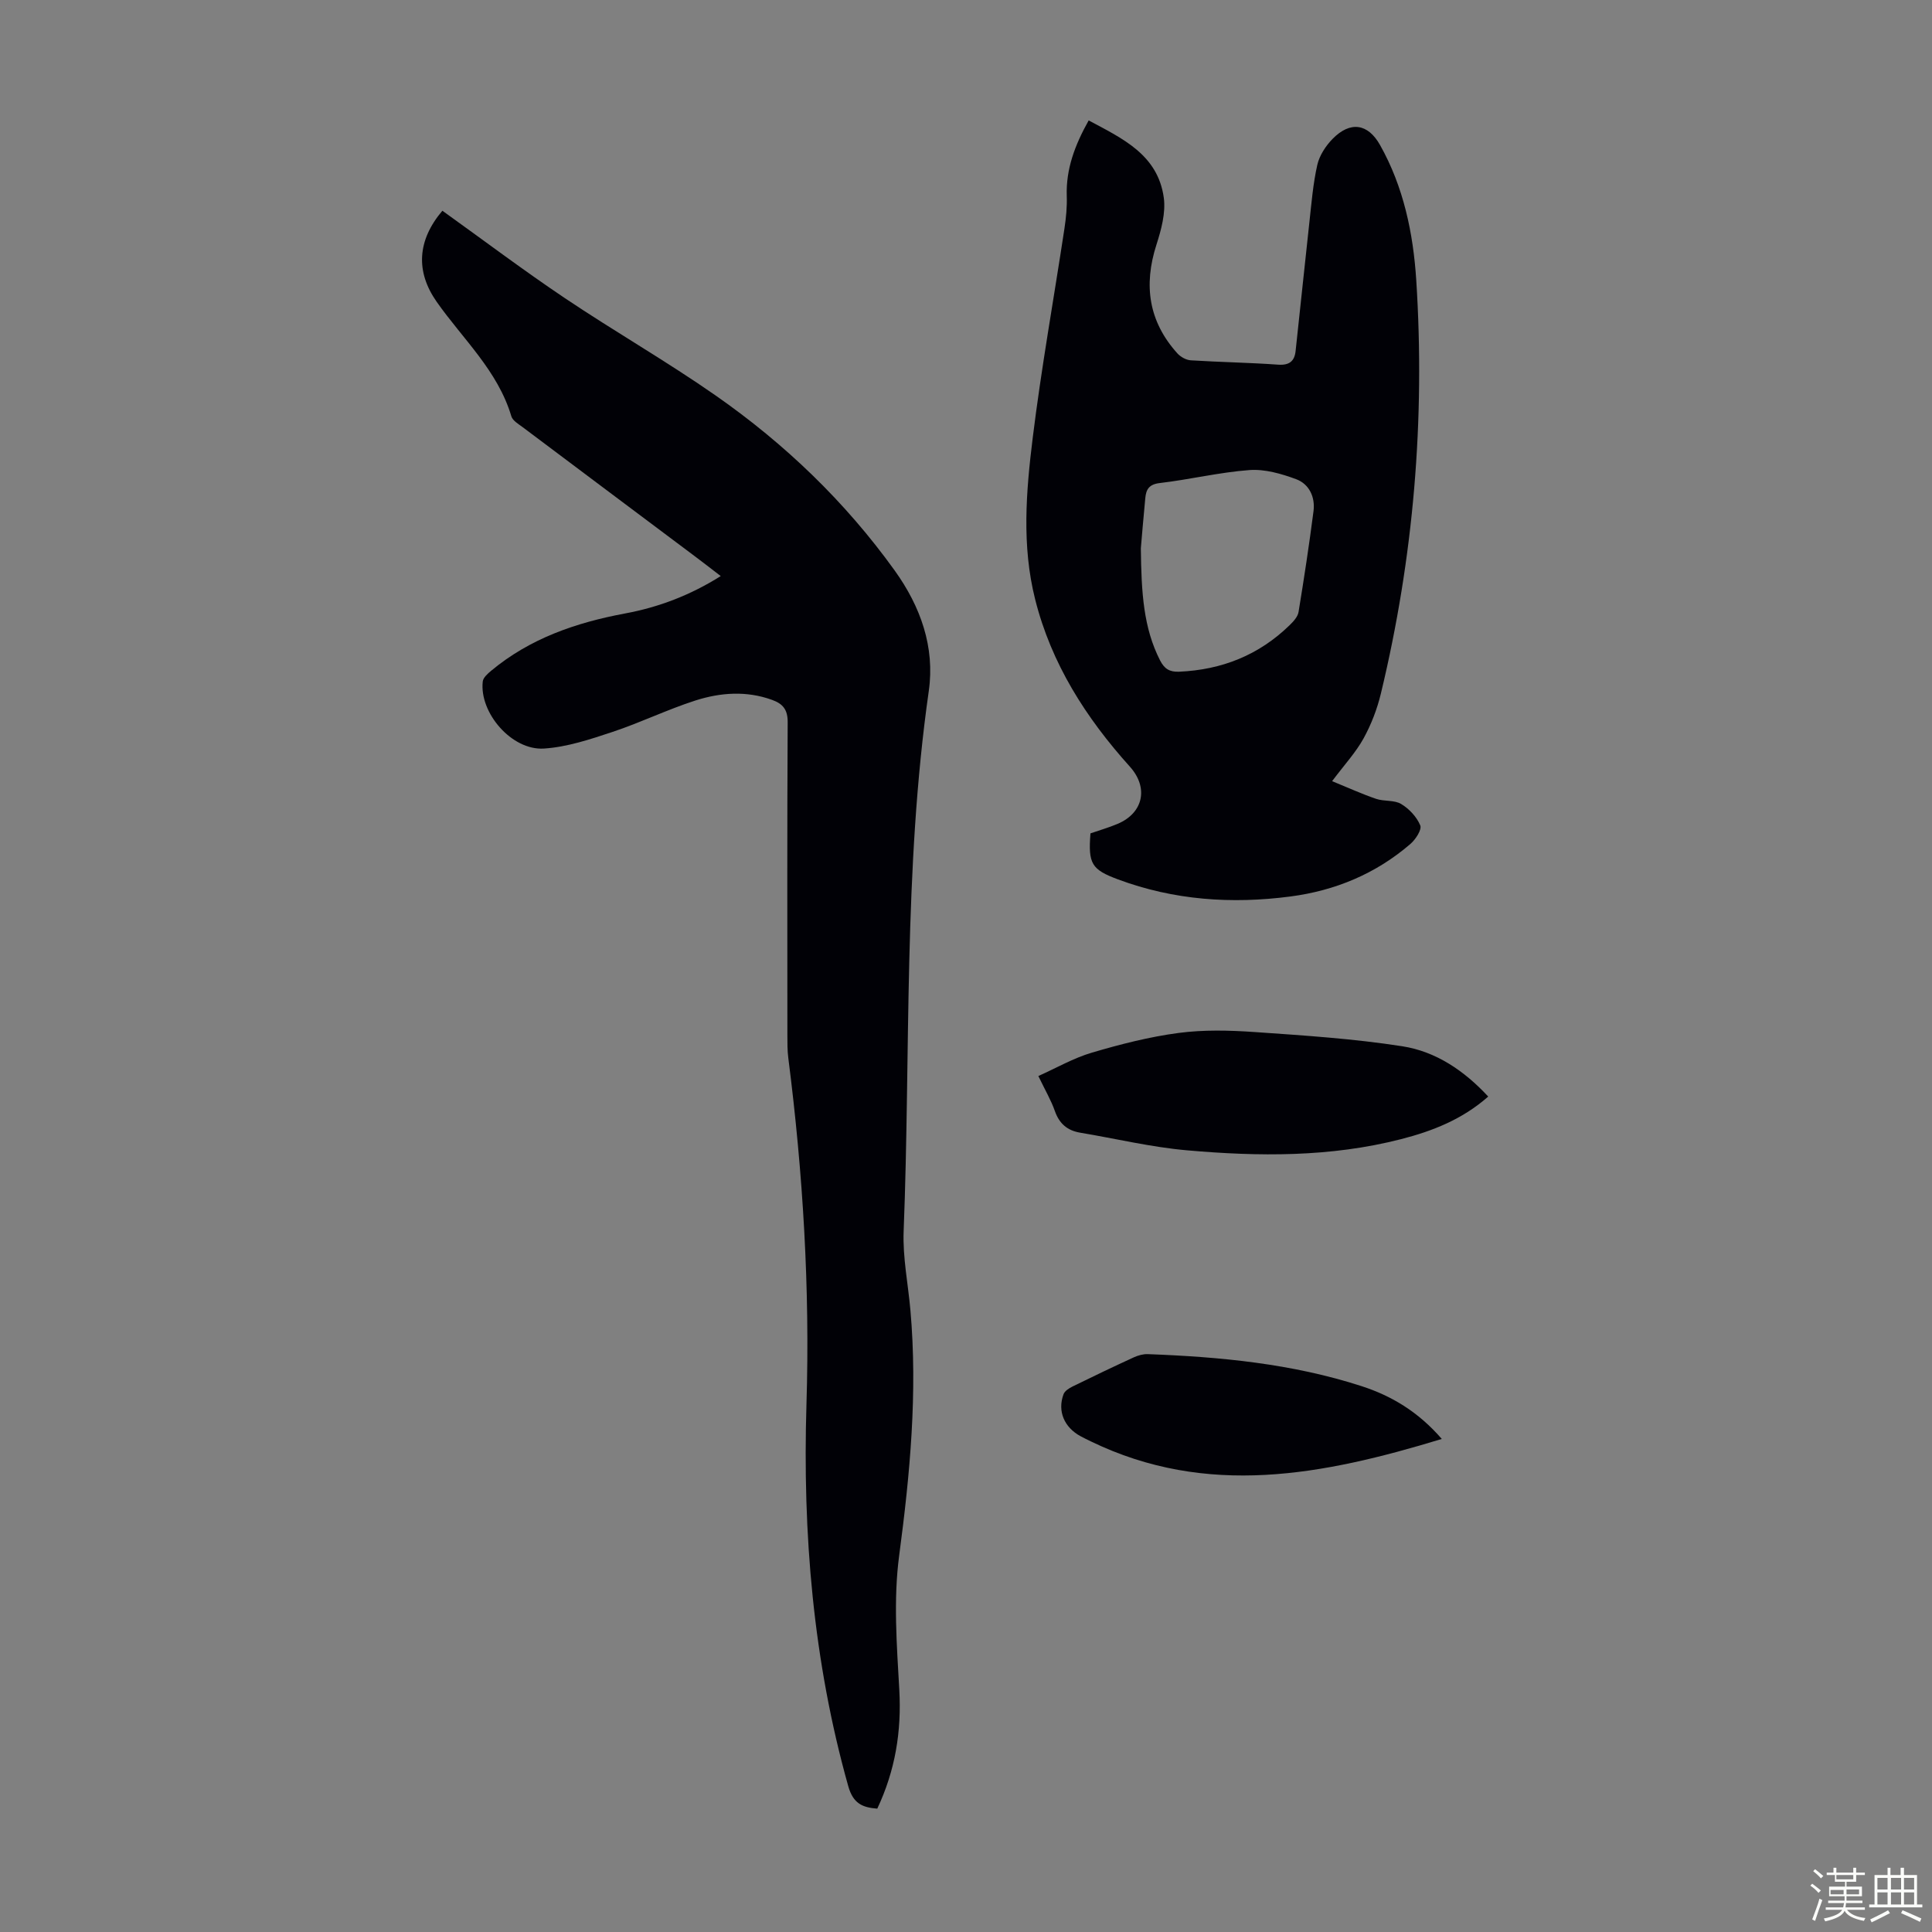
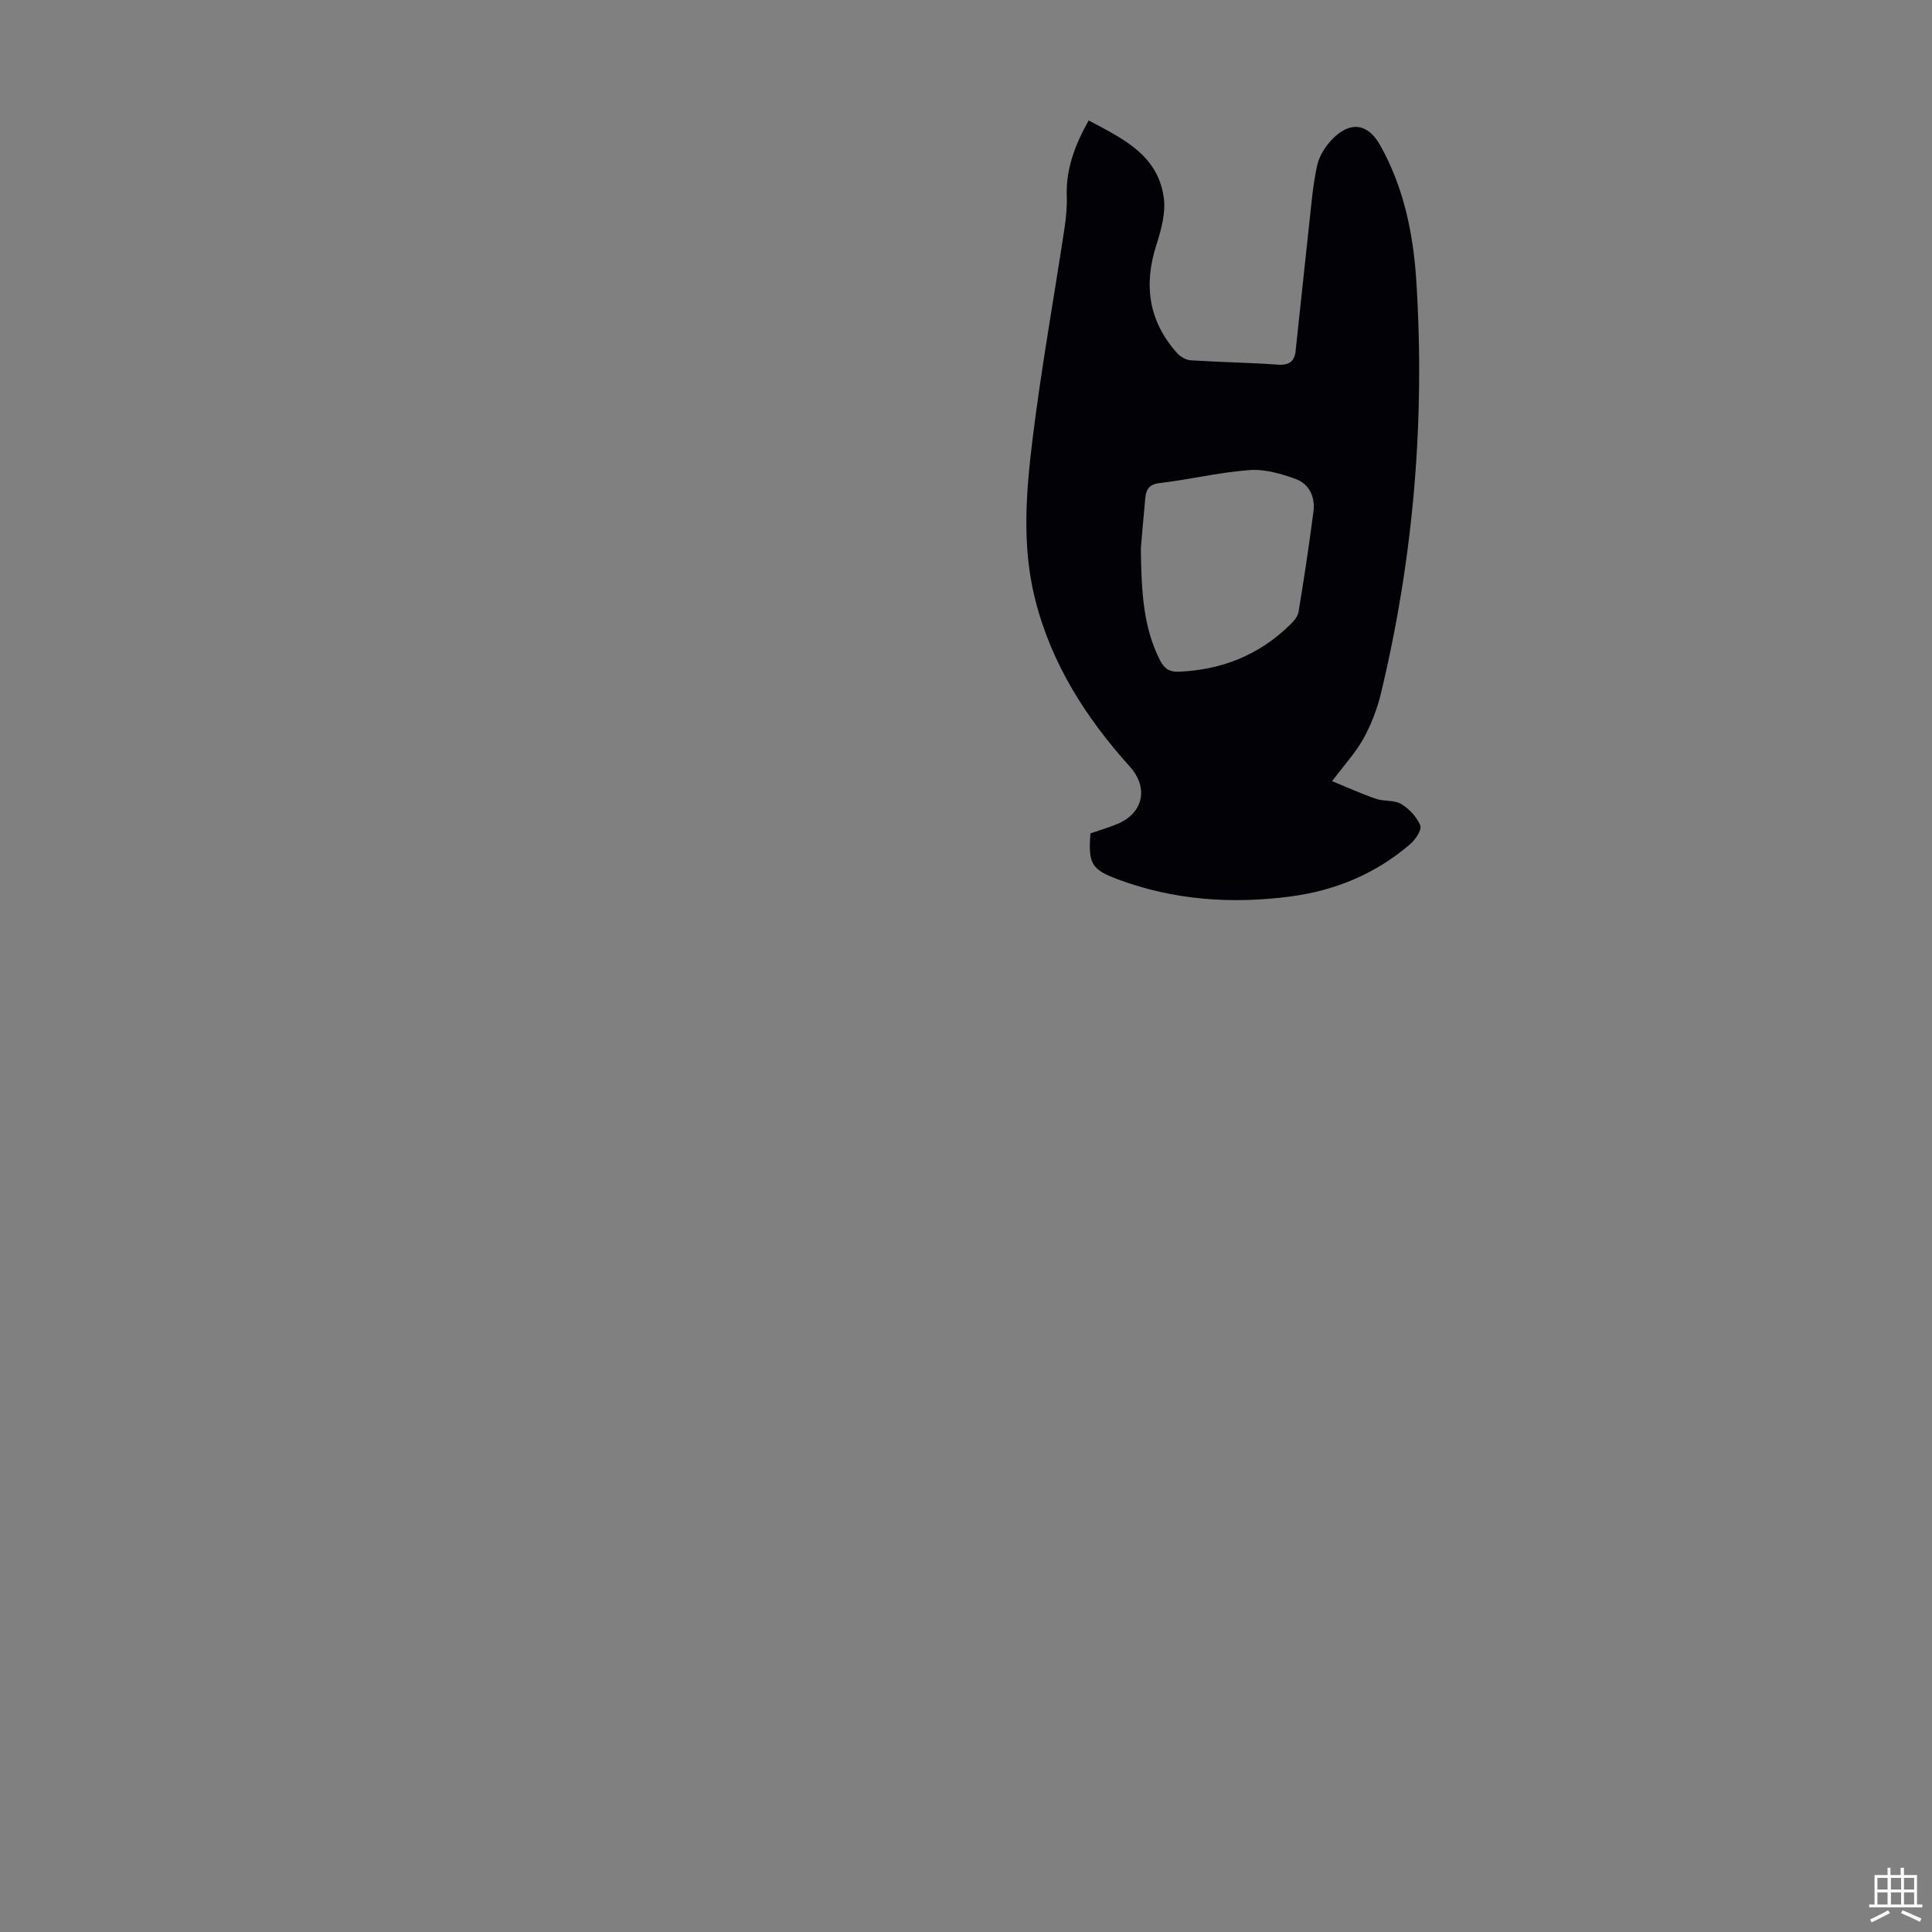
<svg xmlns="http://www.w3.org/2000/svg" enable-background="new 0 0 400 400" viewBox="0 0 400 400">
  <rect x="0" y="0" width="400" height="400" fill="#808080" stroke="none" />
-   <path d="m374.8 390.4.4-.4c.7.5 1.3 1 1.8 1.4l-.5.5c-.5-.6-1.1-1.1-1.7-1.5zm1 7.3-.6-.3c.5-1.4 1.1-2.8 1.5-4.3.2.1.4.2.6.3-.5 1.3-1 2.8-1.5 4.3zm-.4-10.3.4-.4c.4.3 1 .8 1.7 1.4l-.5.5c-.4-.5-1-1-1.6-1.5zm2.5.3h1.7v-1h.6v1h3.5v-1h.6v1h1.8v.5h-1.8v1.4h-2v1h3.2v2h-3.2v.9h3.3v.5h-3.4c0 .3-.1.6-.1.9h4v.5h-3.7c.7.9 1.9 1.5 3.8 1.7-.1.2-.2.4-.3.6-2.1-.4-3.5-1.1-4-2.1-.4 1-1.8 1.7-4 2.2-.1-.2-.2-.4-.3-.6 2.1-.4 3.4-1 3.8-1.8h-3.4v-.5h3.6c.1-.3.1-.6.2-.9h-3.3v-.5h3.4c0-.3 0-.6 0-.9h-3.2v-2h3.3v-1h-2.1v-1.4h-1.7v-.5zm1.1 3.5v1h2.7c0-.3 0-.4 0-.4 0-.1 0-.2 0-.2 0-.1 0-.2 0-.3h-2.7zm1.2-3v.9h3.5v-.9zm4.7 3h-2.6v.6.4h2.6z" fill="#fbfcfa" />
  <path d="m393.6 386.7h.6v1.5h2.7v6.1h1.1v.6h-11v-.6h1.1v-6.1h2.7v-1.5h.6v1.5h2.1v-1.5zm-2.7 8.8.4.6c-1.2.6-2.5 1.3-3.8 1.9-.1-.2-.2-.4-.3-.6 1.2-.6 2.5-1.2 3.7-1.9zm-2.2-6.7v2.4h2.1v-2.4zm0 3v2.5h2.1v-2.5zm2.8-3v2.4h2.1v-2.4zm0 3v2.5h2.1v-2.5zm6 6.1c-1.4-.7-2.7-1.3-3.9-1.8l.3-.6c1.5.6 2.7 1.2 3.9 1.7zm-1.2-9.1h-2.1v2.4h2.1zm-2.1 3v2.5h2.1v-2.5z" fill="#fbfcfa" />
  <g fill="#010106">
-     <path d="m149.22 119.27c-1.99-1.53-3.74-2.89-5.52-4.22-11.82-8.86-23.65-17.71-35.46-26.59-.88-.66-2.1-1.36-2.37-2.27-2.81-9.45-10.04-15.98-15.45-23.69-4.39-6.25-4.06-12.71 1.17-18.87 8.43 6.04 16.73 12.3 25.35 18.09 10.29 6.91 21.09 13.09 31.25 20.18 14.31 9.99 26.8 21.97 37.04 36.21 5.39 7.5 8.35 15.89 7.07 24.91-5.3 37.15-3.74 74.58-5.21 111.89-.21 5.42.92 10.89 1.4 16.34 1.51 17.05-.08 33.91-2.33 50.84-1.21 9.1-.49 18.52.03 27.76.48 8.6-.82 16.67-4.56 24.61-3.06-.24-4.99-1.03-6.01-4.66-7.28-25.9-9.47-52.29-8.65-79.07.74-23.99-.72-47.88-3.76-71.68-.2-1.55-.19-3.13-.19-4.69-.01-21.61-.06-43.21.06-64.82.02-2.64-1.01-3.84-3.24-4.64-5.3-1.92-10.67-1.52-15.83.12-5.83 1.87-11.39 4.59-17.21 6.52-4.61 1.53-9.39 3.13-14.18 3.44-6.68.43-13.41-7.42-12.67-13.89.09-.8 1.02-1.61 1.73-2.21 8.06-6.71 17.57-9.97 27.73-11.87 6.94-1.28 13.5-3.77 19.81-7.74z" />
    <path d="m225.77 172.54c1.85-.64 3.78-1.19 5.62-1.97 5.35-2.26 6.44-7.51 2.54-11.84-9.1-10.11-16.27-21.31-19.62-34.67-2.79-11.09-1.87-22.3-.5-33.38 1.79-14.52 4.39-28.94 6.58-43.42.33-2.2.55-4.46.47-6.68-.18-5.58 1.67-10.52 4.54-15.65 6.97 3.74 14.32 7.08 15.55 16 .43 3.13-.53 6.64-1.53 9.76-2.69 8.38-1.61 15.88 4.35 22.48.66.73 1.81 1.37 2.77 1.43 6.03.38 12.07.47 18.1.9 2.31.16 3.37-.73 3.6-2.81.97-8.88 1.87-17.76 2.85-26.64.44-3.98.76-8.01 1.64-11.9.44-1.95 1.74-3.94 3.17-5.4 3.66-3.73 7.31-3.19 9.82 1.27 4.88 8.67 6.87 18.25 7.5 27.97 1.85 28.87-.54 57.44-7.32 85.59-.77 3.21-2 6.41-3.59 9.3-1.6 2.9-3.92 5.4-6.51 8.85 3.28 1.34 6.14 2.65 9.1 3.66 1.67.57 3.78.21 5.2 1.07 1.65.99 3.23 2.68 3.95 4.43.36.88-.97 2.92-2.05 3.85-7.14 6.15-15.53 9.65-24.84 10.87-12.16 1.59-24.1.77-35.69-3.54-5.47-2.04-6.2-3.22-5.7-9.53zm10.43-59.02c.1 9.29.56 16.51 3.98 23.21.88 1.72 1.95 2.42 3.91 2.34 8.87-.38 16.57-3.44 22.94-9.66.77-.75 1.66-1.72 1.82-2.7 1.14-6.95 2.2-13.91 3.1-20.89.37-2.92-.9-5.61-3.6-6.61-3.05-1.13-6.48-2.12-9.65-1.89-6.22.46-12.36 1.96-18.58 2.69-2.23.26-2.83 1.31-3 3.13-.39 4.11-.74 8.23-.92 10.38z" />
-     <path d="m308.12 227.03c-5.34 4.72-11.54 7.15-18.05 8.82-14.6 3.75-29.47 3.62-44.32 2.31-7.42-.65-14.74-2.42-22.11-3.65-2.67-.45-4.32-1.87-5.24-4.48-.77-2.2-1.97-4.24-3.42-7.25 3.74-1.67 7.29-3.73 11.11-4.85 5.87-1.73 11.88-3.27 17.93-4.07 5.16-.68 10.49-.55 15.7-.19 10.23.71 20.5 1.37 30.62 2.95 6.93 1.08 12.78 5.02 17.78 10.41z" />
-     <path d="m298.51 297.92c-24.67 7.51-48.6 12.16-72.67.5-.7-.34-1.41-.68-2.09-1.05-3.41-1.83-4.86-5.2-3.56-8.7.25-.69 1.15-1.26 1.89-1.62 4.21-2.07 8.44-4.09 12.69-6.04.88-.4 1.93-.69 2.88-.65 14.99.56 29.87 1.97 44.23 6.62 6.22 2.01 11.75 5.31 16.63 10.94z" />
  </g>
</svg>